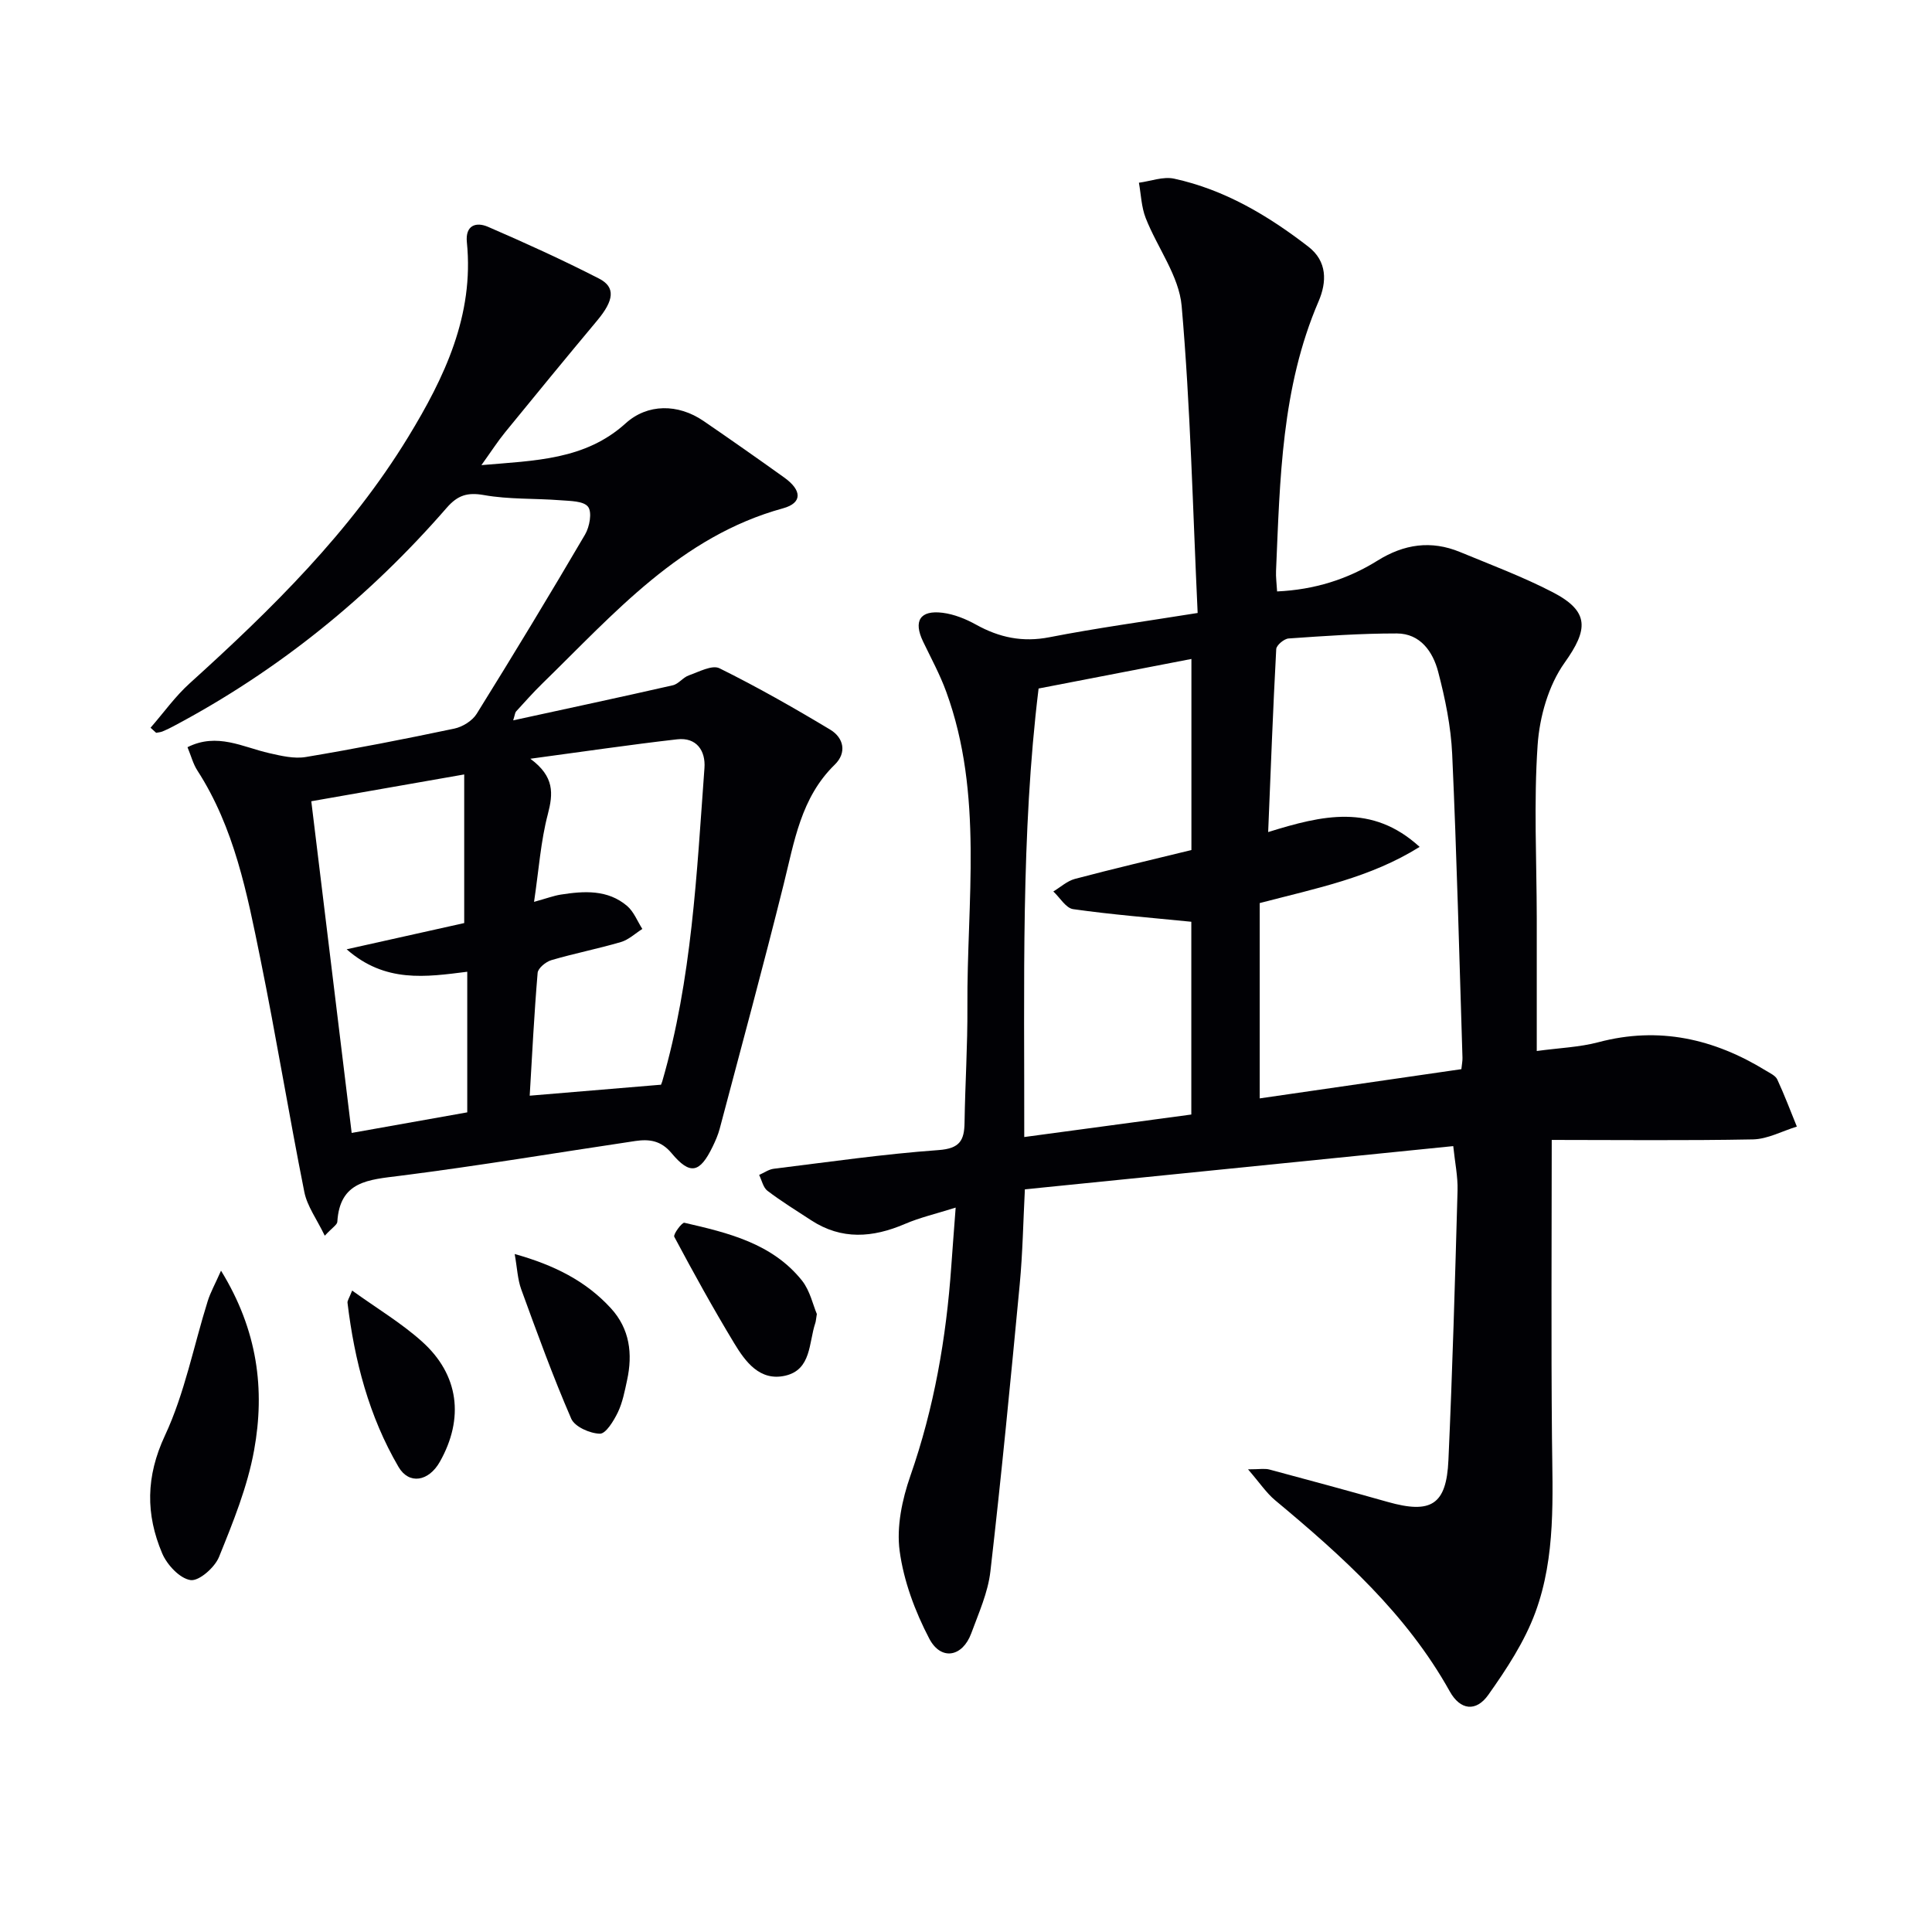
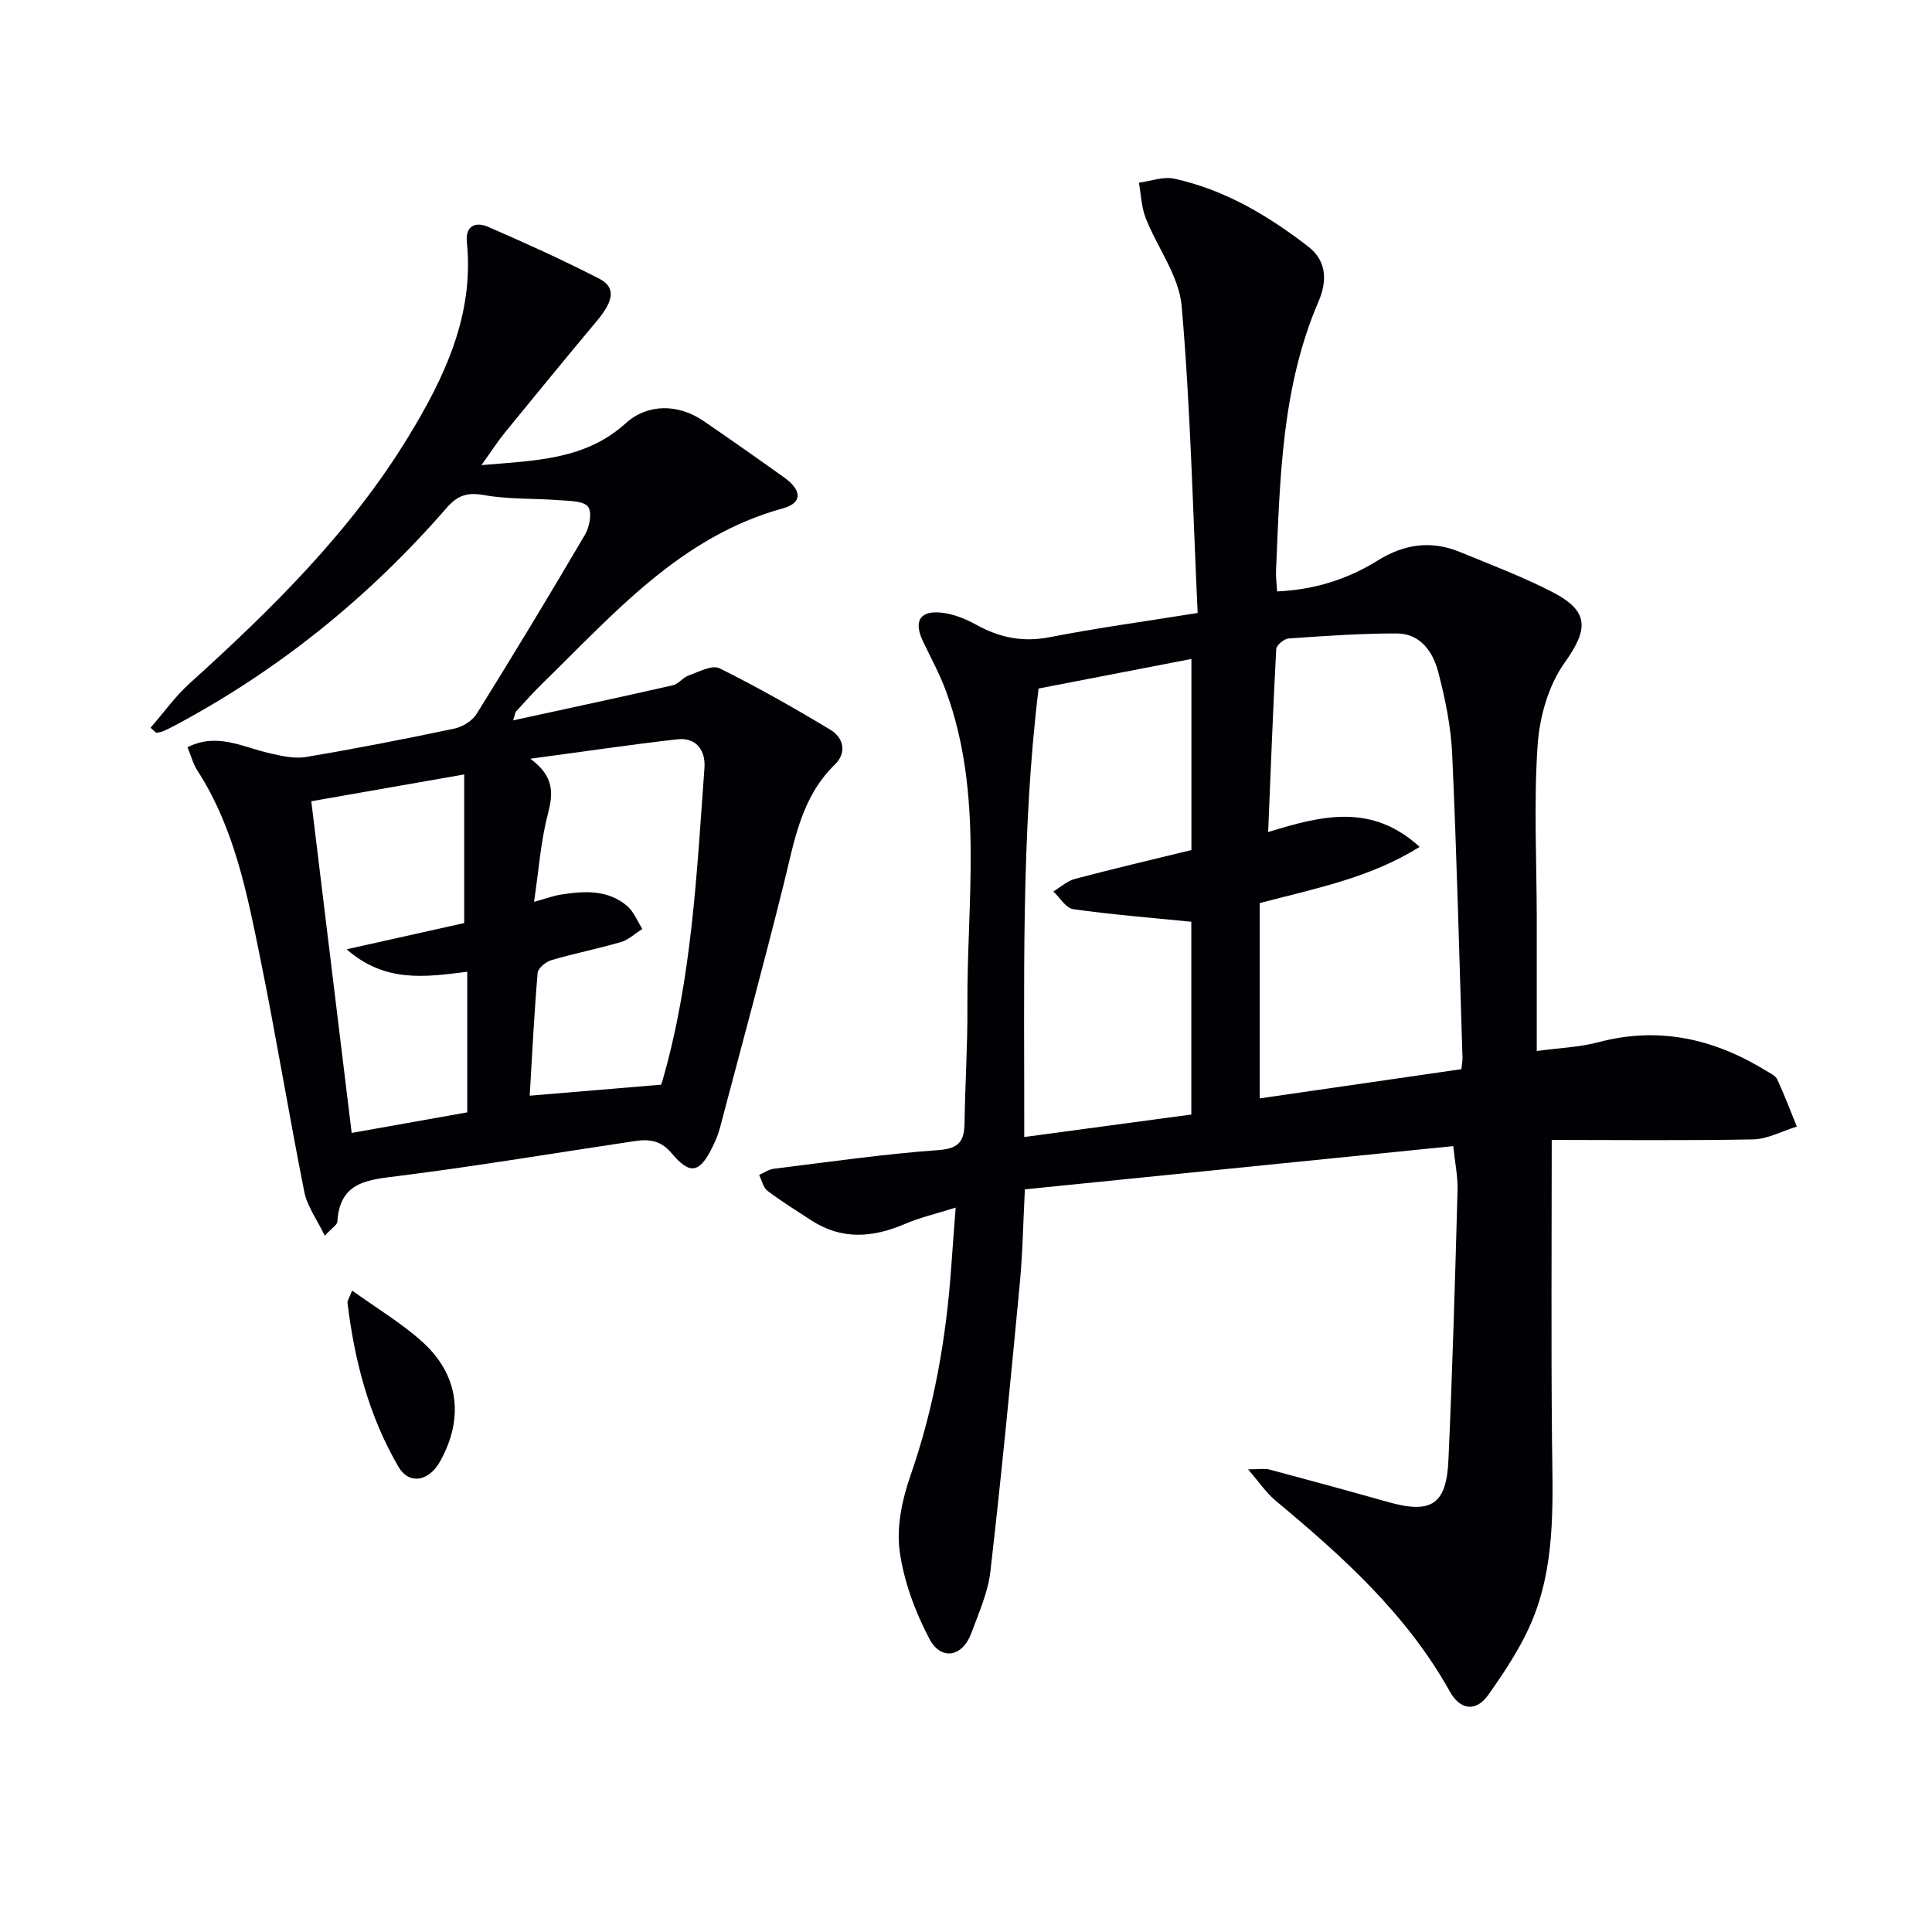
<svg xmlns="http://www.w3.org/2000/svg" enable-background="new 0 0 400 400" viewBox="0 0 400 400">
  <g fill="#010105">
    <path d="m321.27 236.01c0 21.14-.14 41.44.05 61.73.11 12.17.83 24.47-3.43 36.06-2.24 6.09-5.97 11.76-9.75 17.1-2.55 3.6-5.82 3.17-7.98-.71-8.95-16.06-22.29-28.03-36.16-39.58-1.83-1.53-3.2-3.62-5.61-6.4 2.37 0 3.46-.22 4.43.04 8.17 2.18 16.32 4.4 24.46 6.7 9 2.55 12.19.63 12.6-8.64.84-18.6 1.37-37.21 1.89-55.82.08-2.92-.55-5.86-.89-9.2-29.7 3-58.91 5.95-88.69 8.95-.34 6.55-.45 13.15-1.07 19.7-1.88 19.82-3.79 39.64-6.07 59.41-.5 4.37-2.42 8.61-3.96 12.81-1.81 4.91-6.27 5.74-8.7 1.09-2.94-5.62-5.29-11.91-6.13-18.16-.67-5.01.52-10.64 2.22-15.52 4.92-14.09 7.43-28.55 8.47-43.35.26-3.75.56-7.49.91-12.2-4.05 1.28-7.41 2.05-10.52 3.39-6.65 2.85-13.09 3.35-19.39-.76-3.05-1.99-6.16-3.91-9.06-6.11-.89-.68-1.16-2.17-1.72-3.28 1.01-.44 1.98-1.15 3.02-1.28 11.37-1.4 22.73-3.05 34.15-3.87 4.37-.32 5.31-2 5.36-5.7.12-7.99.64-15.97.59-23.95-.14-21.84 3.39-43.95-4.39-65.26-1.3-3.57-3.14-6.94-4.79-10.38-2.04-4.25-.64-6.54 4.05-5.95 2.38.3 4.81 1.28 6.93 2.46 4.81 2.67 9.63 3.69 15.2 2.6 9.73-1.9 19.57-3.24 30.67-5.02-1.01-21.48-1.48-42.58-3.31-63.55-.54-6.24-5.05-12.09-7.45-18.23-.89-2.27-.96-4.86-1.4-7.3 2.44-.32 5.02-1.33 7.29-.84 10.44 2.27 19.44 7.63 27.79 14.08 3.93 3.04 3.85 7.29 2.11 11.34-7.69 17.87-7.98 36.86-8.8 55.79-.06 1.3.13 2.6.22 4.25 7.68-.35 14.55-2.49 20.79-6.38 5.5-3.43 11.1-4.25 17.08-1.78 6.44 2.66 13 5.12 19.17 8.31 7.73 4 7.36 7.76 2.49 14.6-3.34 4.68-5.19 11.2-5.59 17.04-.82 11.9-.2 23.9-.18 35.86.01 8.95 0 17.9 0 27.5 4.67-.64 8.84-.78 12.76-1.82 12.54-3.33 23.94-.71 34.71 5.9.85.52 1.96 1.02 2.33 1.82 1.48 3.19 2.72 6.49 4.05 9.75-3.02.92-6.03 2.58-9.07 2.65-14.11.27-28.24.11-41.68.11zm-60.46-49.04v40.44c13.98-2.02 27.86-4.03 41.75-6.05.11-1.05.25-1.7.23-2.36-.66-20.95-1.18-41.91-2.13-62.85-.26-5.74-1.45-11.52-2.91-17.09-1.08-4.11-3.68-7.9-8.55-7.91-7.47-.01-14.95.52-22.41 1.04-.93.06-2.51 1.39-2.56 2.19-.67 12.41-1.13 24.83-1.67 37.89 11.21-3.48 21.47-5.97 31.36 3.07-10.24 6.39-21.25 8.53-33.11 11.63zm-45.78-44.42c-3.69 30.11-2.92 61.13-2.97 92.86 12.03-1.62 23.31-3.14 34.59-4.66 0-14.14 0-27.68 0-39.91-8.47-.85-16.5-1.48-24.46-2.61-1.51-.21-2.74-2.39-4.11-3.66 1.48-.89 2.86-2.17 4.46-2.6 7.97-2.11 16-3.99 24.13-5.98 0-13.17 0-26.53 0-39.56-10.42 2.02-20.6 3.99-31.64 6.12z" />
    <path d="m31.17 150.67c2.69-3.08 5.09-6.48 8.11-9.2 16.96-15.34 33.23-31.32 45.23-50.99 7.5-12.3 13.68-25.2 12.15-40.33-.35-3.5 1.88-4.27 4.38-3.19 7.76 3.36 15.47 6.86 22.99 10.72 3.48 1.78 3.07 4.54-.38 8.67-6.4 7.66-12.73 15.37-19.04 23.11-1.56 1.91-2.9 4-4.94 6.84 11.13-.96 21.46-1.05 29.87-8.66 4.5-4.07 10.82-4.1 16.12-.48 5.61 3.84 11.18 7.75 16.71 11.71 3.71 2.66 3.76 5.27-.25 6.37-21.22 5.83-34.96 21.78-49.81 36.25-1.91 1.86-3.67 3.86-5.47 5.82-.2.22-.21.6-.59 1.83 11.33-2.47 22.21-4.79 33.05-7.26 1.19-.27 2.1-1.62 3.29-2.04 2.09-.73 4.85-2.24 6.37-1.48 7.82 3.87 15.43 8.2 22.92 12.7 2.81 1.69 3.49 4.77.95 7.25-7.03 6.85-8.37 15.93-10.59 24.81-4.21 16.9-8.77 33.72-13.23 50.56-.34 1.28-.88 2.51-1.46 3.71-2.66 5.49-4.67 5.96-8.51 1.36-2.19-2.62-4.61-2.94-7.49-2.52-16.26 2.42-32.48 5.15-48.78 7.21-6.45.82-12.42 1.06-12.93 9.52-.04.62-1.02 1.18-2.6 2.88-1.66-3.44-3.64-6.1-4.23-9.04-3.21-16.09-5.85-32.3-9.12-48.38-2.74-13.47-5.37-27.04-13.03-38.9-.87-1.34-1.28-2.98-2.04-4.82 6.15-3.09 11.46 0 16.92 1.23 2.47.56 5.16 1.21 7.58.8 10.29-1.72 20.53-3.73 30.74-5.88 1.71-.36 3.73-1.61 4.63-3.06 7.64-12.28 15.13-24.65 22.44-37.12.94-1.6 1.49-4.62.62-5.75-.94-1.22-3.74-1.19-5.76-1.35-5.26-.41-10.63-.15-15.79-1.07-3.45-.61-5.45.04-7.71 2.63-16.1 18.52-34.89 33.73-56.6 45.24-.73.39-1.48.76-2.25 1.07-.41.17-.87.19-1.31.28-.39-.35-.78-.7-1.16-1.05zm79.4 36.05c2.67-.74 4.07-1.27 5.51-1.5 4.84-.76 9.73-1.08 13.76 2.35 1.39 1.19 2.12 3.15 3.15 4.76-1.47.93-2.84 2.24-4.44 2.71-4.76 1.4-9.65 2.35-14.4 3.75-1.15.34-2.76 1.66-2.84 2.64-.72 8.55-1.15 17.12-1.64 25.42 9.34-.78 17.87-1.49 27.14-2.27-.22.48.12-.08.3-.68 6.15-21.19 7.14-43.1 8.74-64.9.26-3.54-1.62-6.4-5.67-5.93-9.73 1.11-19.43 2.55-30.38 4.02 5.04 3.71 4.73 7.23 3.62 11.5-1.46 5.55-1.85 11.37-2.85 18.13zm-14.46-26.38c-11.46 2.01-22 3.86-31.66 5.55 2.84 23.33 5.6 45.96 8.36 68.67 7.87-1.4 15.81-2.81 23.93-4.26 0-9.73 0-19.31 0-29.11-8.58 1.08-16.99 2.36-24.97-4.65 9.18-2.05 17.06-3.8 24.34-5.43 0-10.43 0-20.47 0-30.77z" />
-     <path d="m45.76 263.08c7.62 12.38 9.12 24.66 6.85 37.17-1.37 7.57-4.36 14.92-7.27 22.11-.88 2.17-4.14 5.04-5.89 4.78-2.23-.33-4.87-3.16-5.87-5.53-3.43-8.08-3.4-15.9.57-24.4 4.09-8.75 5.94-18.54 8.86-27.85.56-1.79 1.51-3.47 2.75-6.28z" />
-     <path d="m169.12 272.05c-.2 1.23-.21 1.57-.32 1.87-1.37 4.08-.78 9.68-6.26 10.91-5.22 1.17-8.21-2.88-10.54-6.74-4.36-7.21-8.44-14.6-12.4-22.03-.26-.5 1.6-3.01 2.09-2.9 9.05 2.08 18.21 4.26 24.38 12 1.65 2.11 2.26 5.05 3.05 6.89z" />
-     <path d="m106.56 259.63c8.18 2.29 14.73 5.58 19.9 11.21 3.93 4.28 4.56 9.45 3.37 14.92-.49 2.26-.93 4.61-1.92 6.67-.85 1.75-2.48 4.43-3.71 4.4-2.06-.04-5.2-1.43-5.93-3.1-3.81-8.78-7.08-17.8-10.36-26.8-.75-2.07-.83-4.39-1.35-7.3z" />
    <path d="m72.91 267.2c5.2 3.74 10.21 6.73 14.47 10.56 7.66 6.87 8.75 15.91 3.69 24.88-2.32 4.11-6.39 4.78-8.56 1.07-6.12-10.47-9.12-22-10.56-33.97-.06-.43.31-.9.96-2.54z" />
  </g>
</svg>